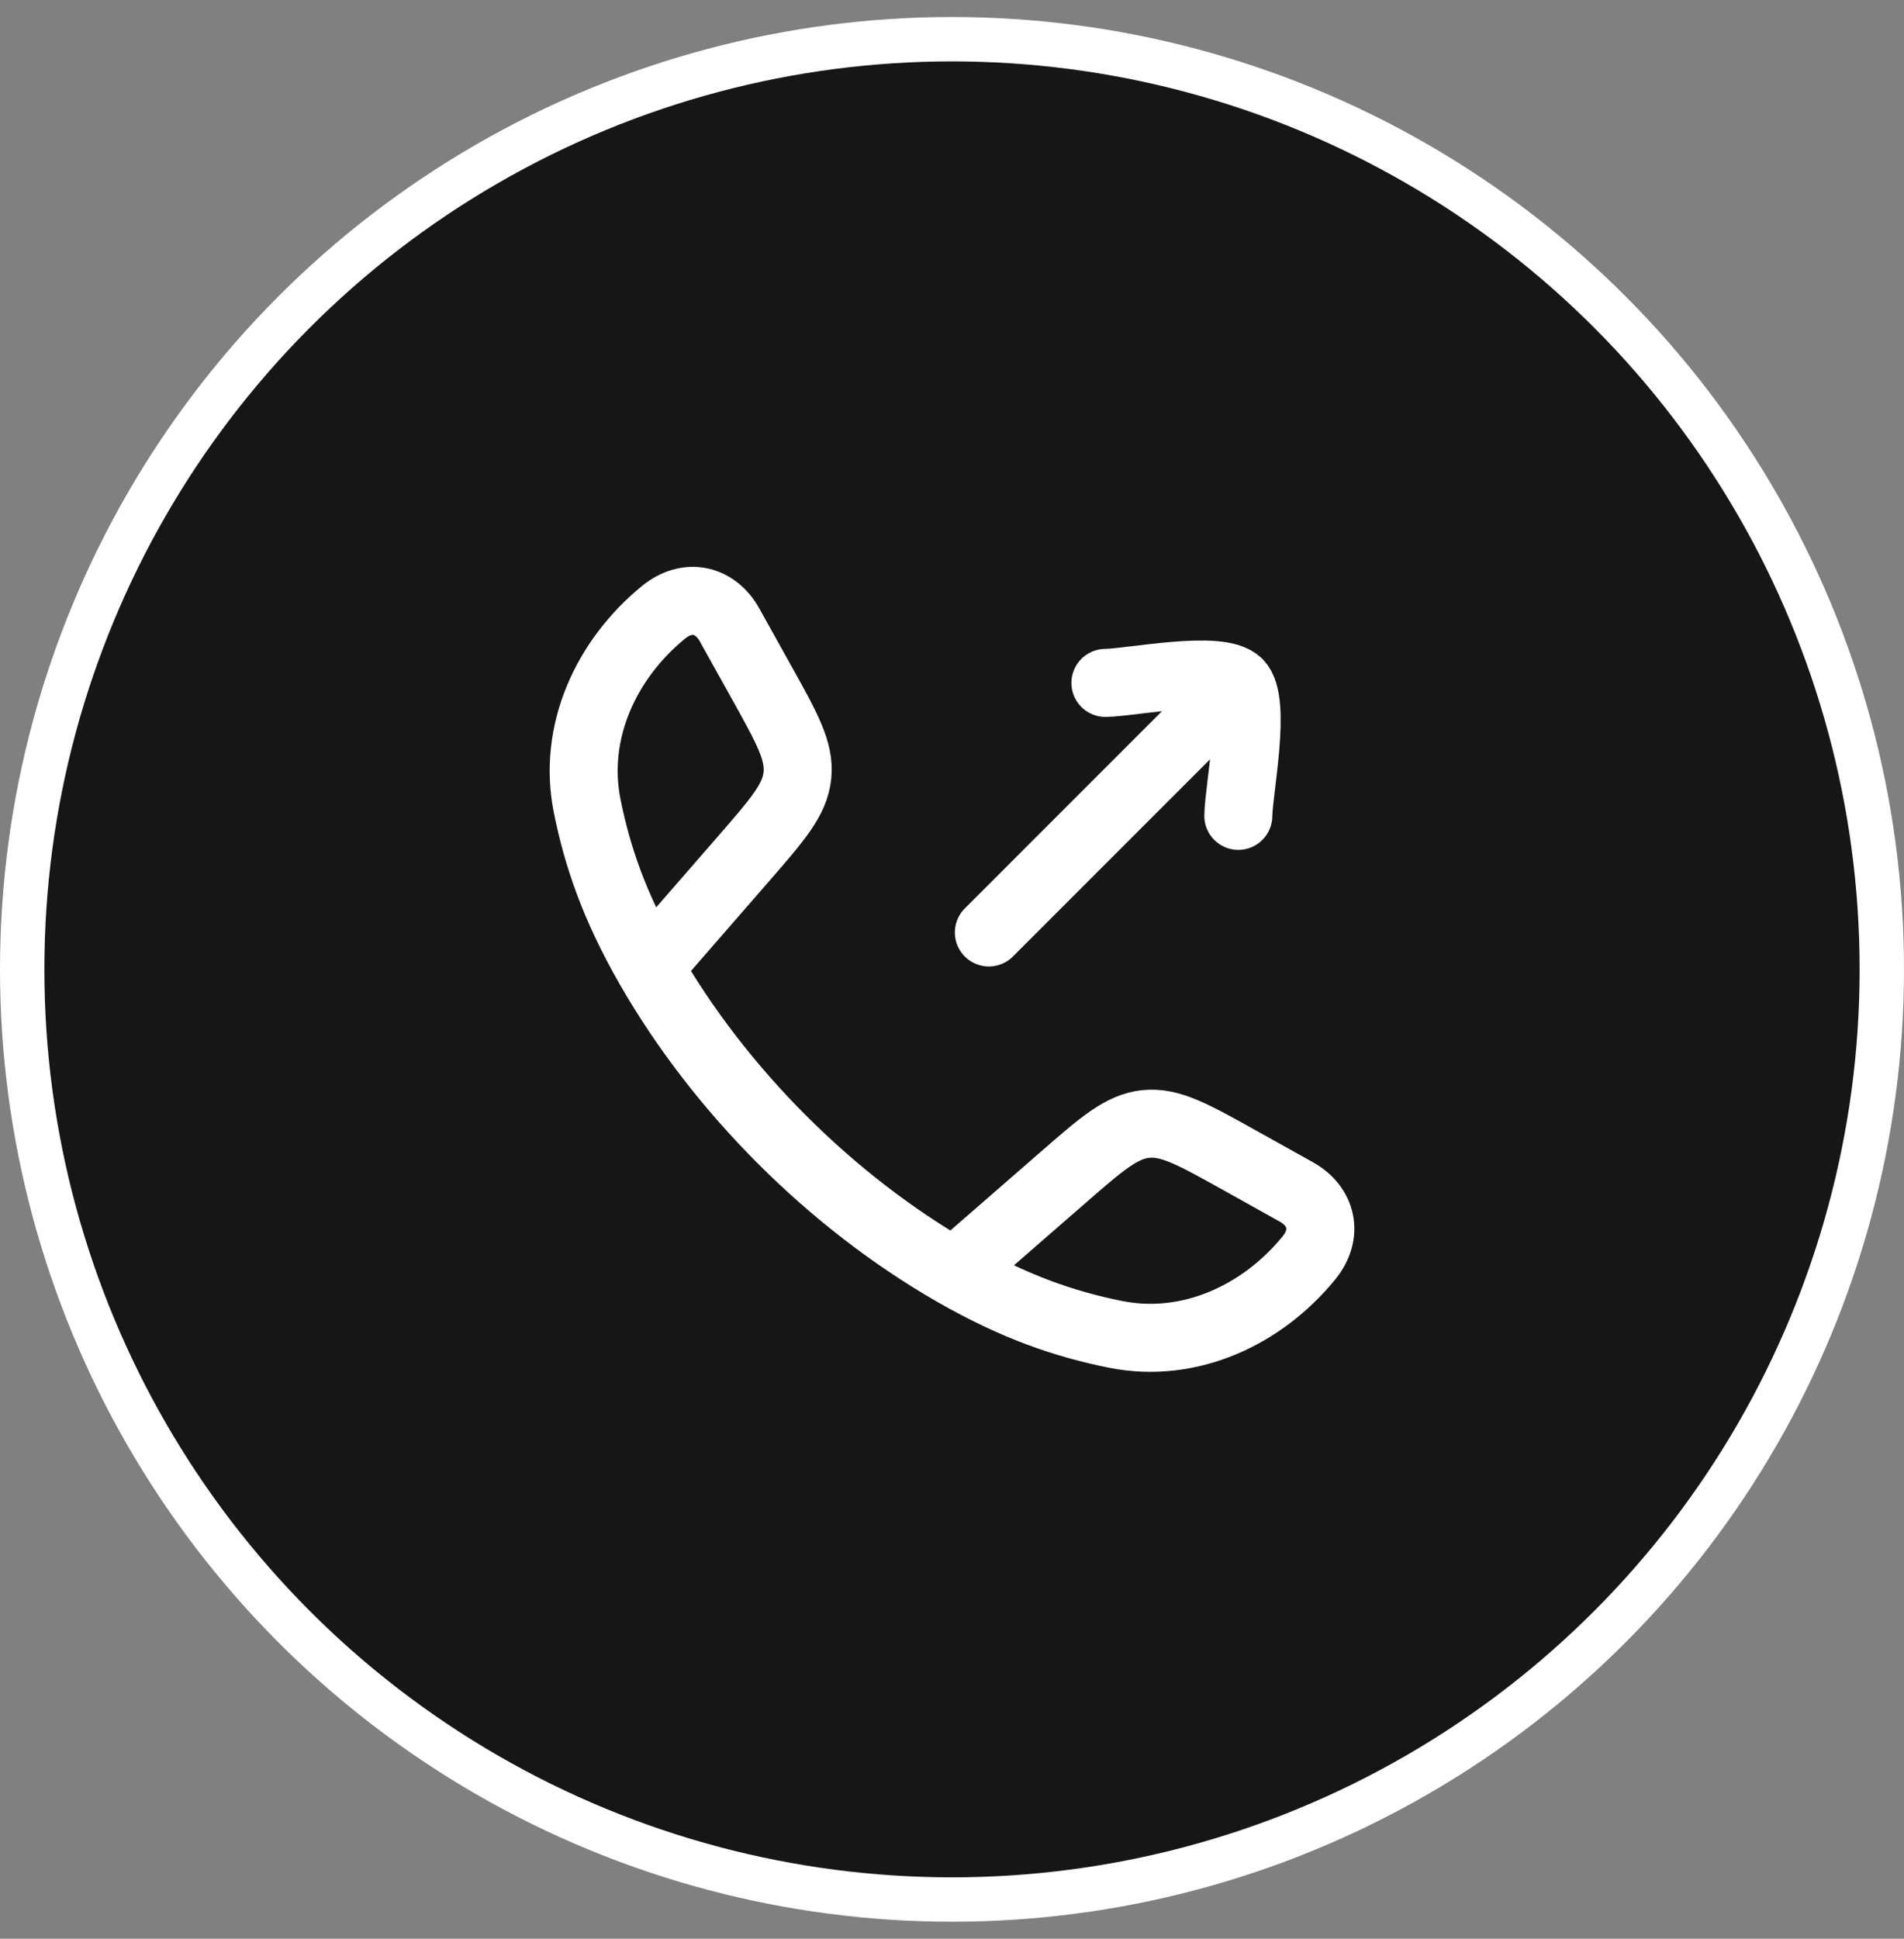
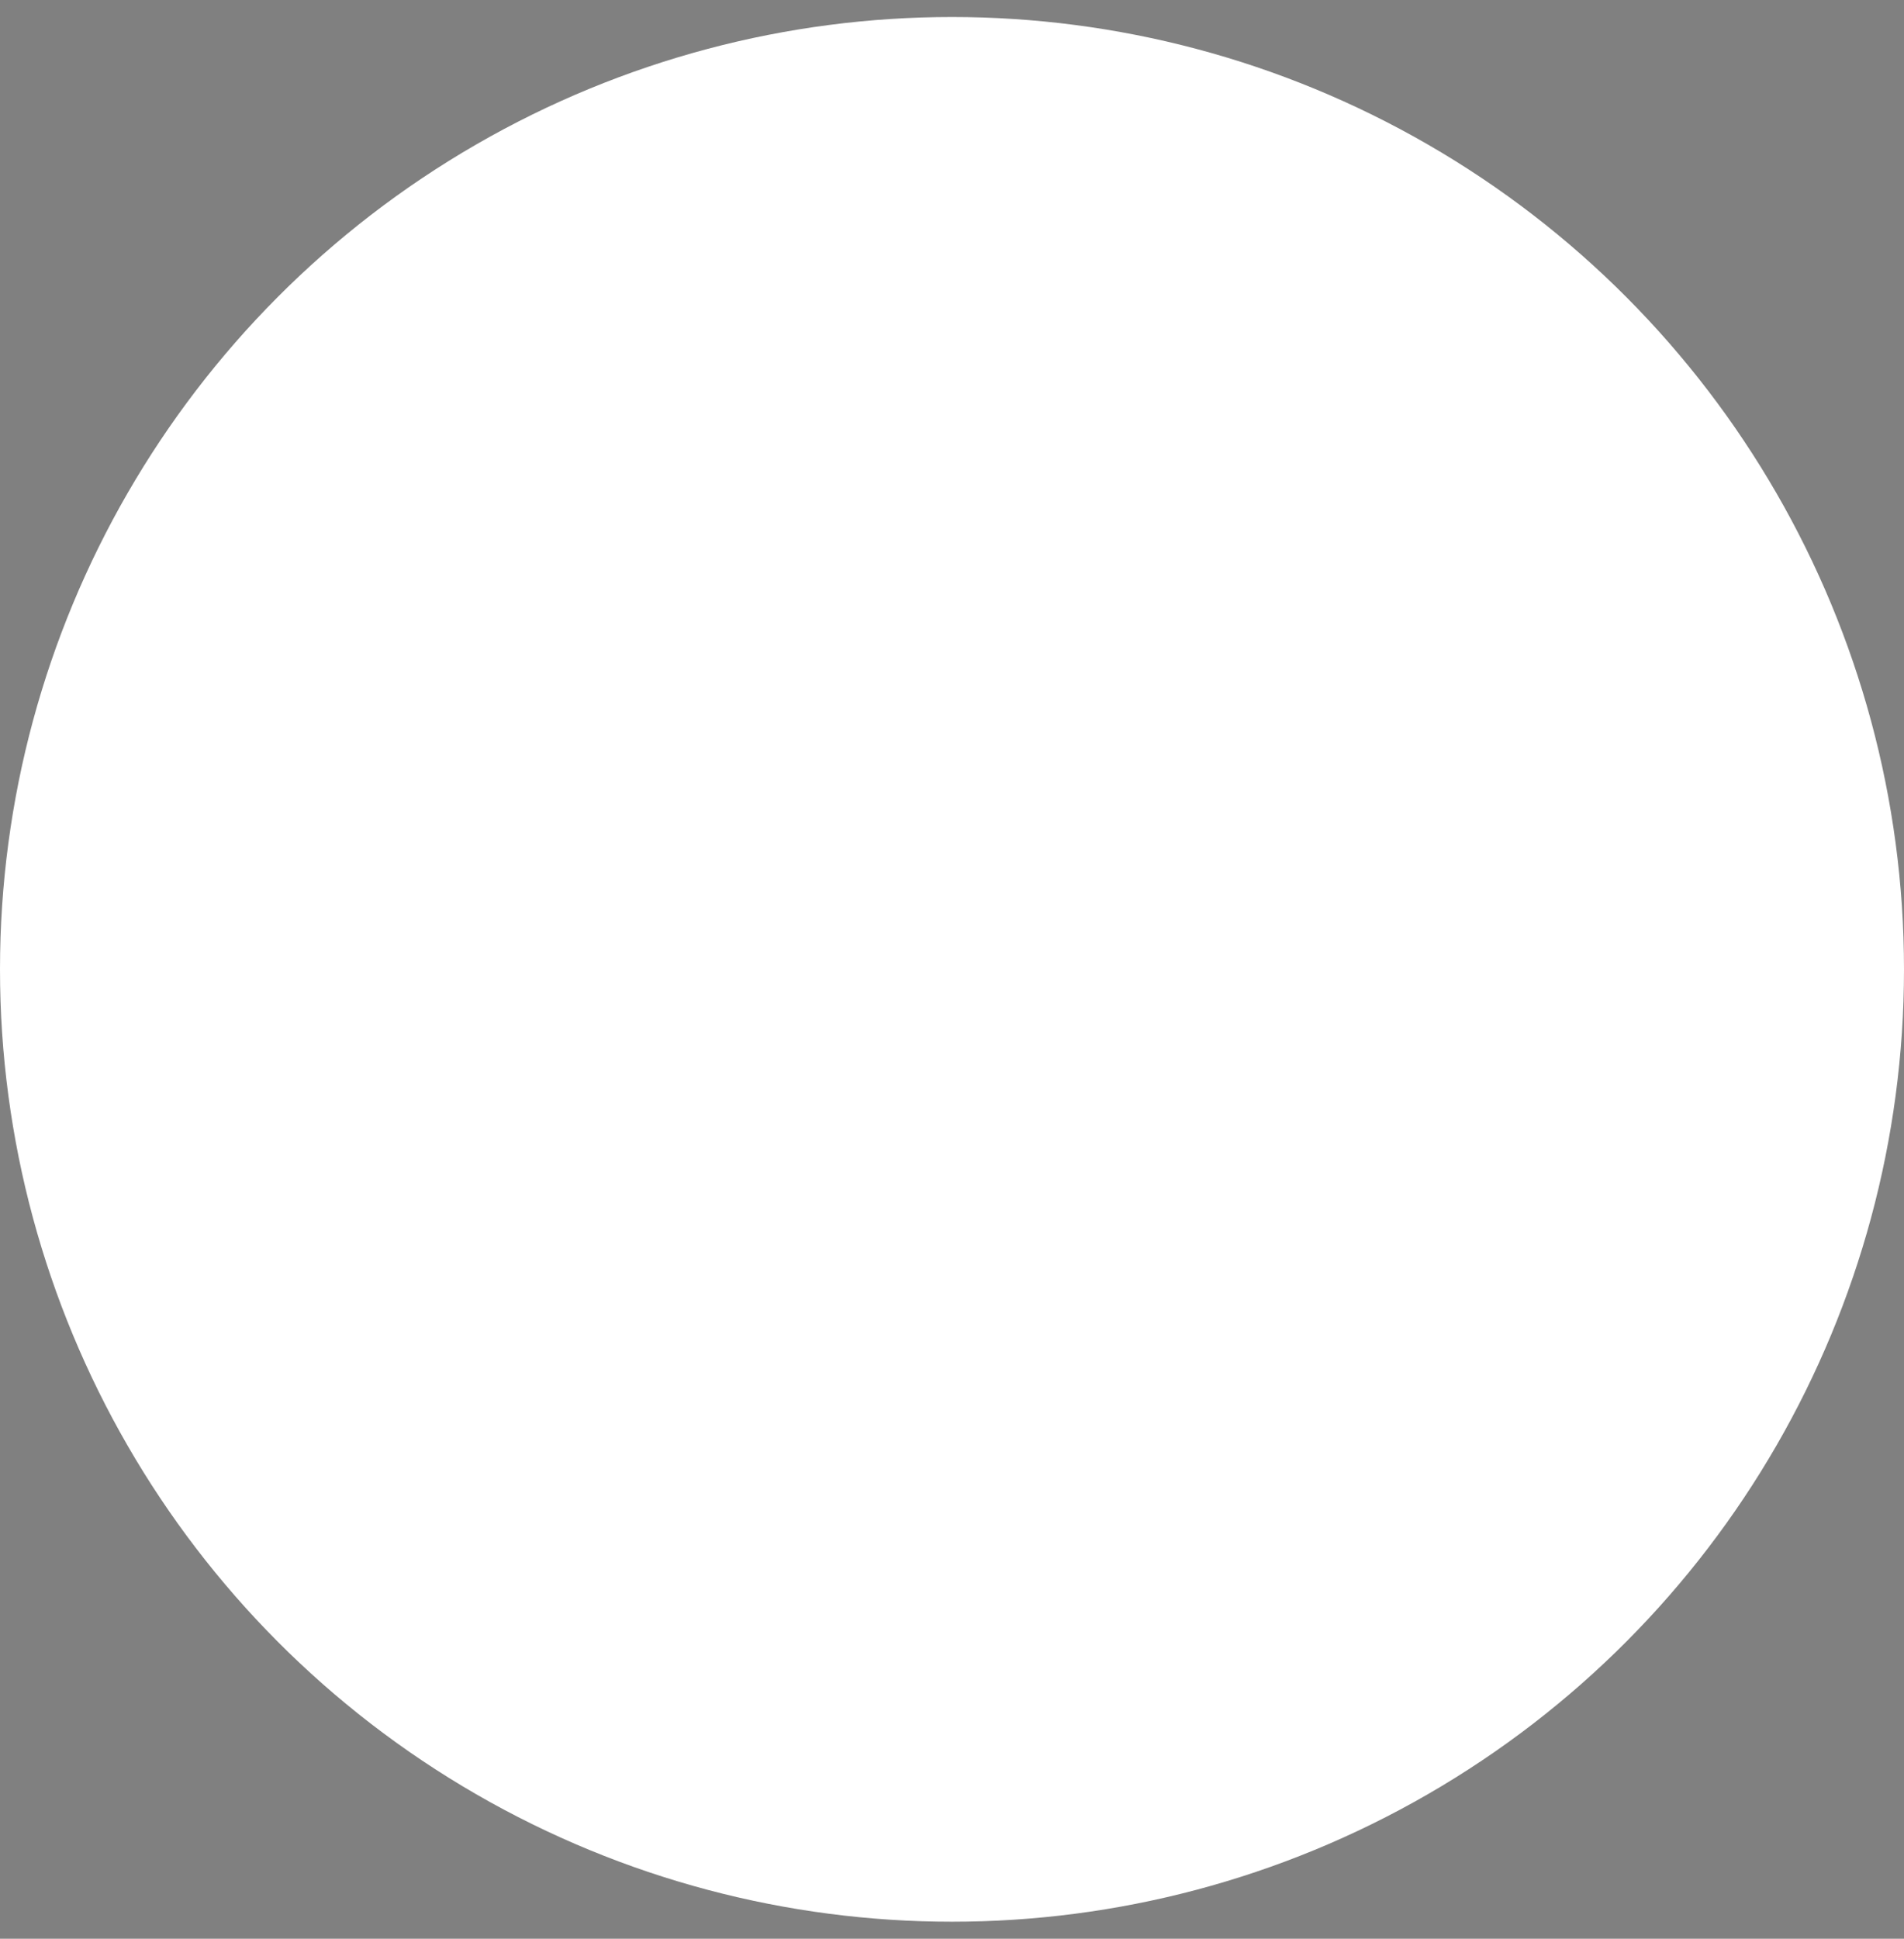
<svg xmlns="http://www.w3.org/2000/svg" width="56" height="57" viewBox="0 0 56 57" fill="none">
  <rect x="0" y="0" width="56" height="57" fill="#808080" stroke="none" />
  <circle cx="28" cy="28.5" r="28" fill="white" />
-   <circle cx="28" cy="28.5" r="26.695" fill="#161616" />
-   <path d="M19.093 28.437C18.066 26.646 17.57 25.184 17.271 23.701C16.828 21.509 17.84 19.368 19.517 18.001C20.226 17.424 21.038 17.621 21.457 18.373L22.403 20.07C23.152 21.415 23.527 22.087 23.453 22.801C23.379 23.514 22.873 24.094 21.862 25.256L19.093 28.437ZM19.093 28.437C21.171 32.062 24.434 35.326 28.062 37.407M28.062 37.407C29.853 38.434 31.316 38.93 32.798 39.229C34.99 39.671 37.132 38.659 38.498 36.983C39.076 36.274 38.878 35.462 38.127 35.043L36.43 34.097C35.084 33.347 34.412 32.972 33.699 33.046C32.986 33.121 32.405 33.626 31.244 34.638L28.062 37.407Z" stroke="white" stroke-width="2" stroke-linejoin="round" />
-   <path d="M36.421 20.078L29.084 27.415M36.421 20.078C35.874 19.53 33.292 20.067 32.512 20.078M36.421 20.078C36.968 20.625 36.432 23.207 36.421 23.987" stroke="white" stroke-width="2" stroke-linecap="round" stroke-linejoin="round" />
</svg>